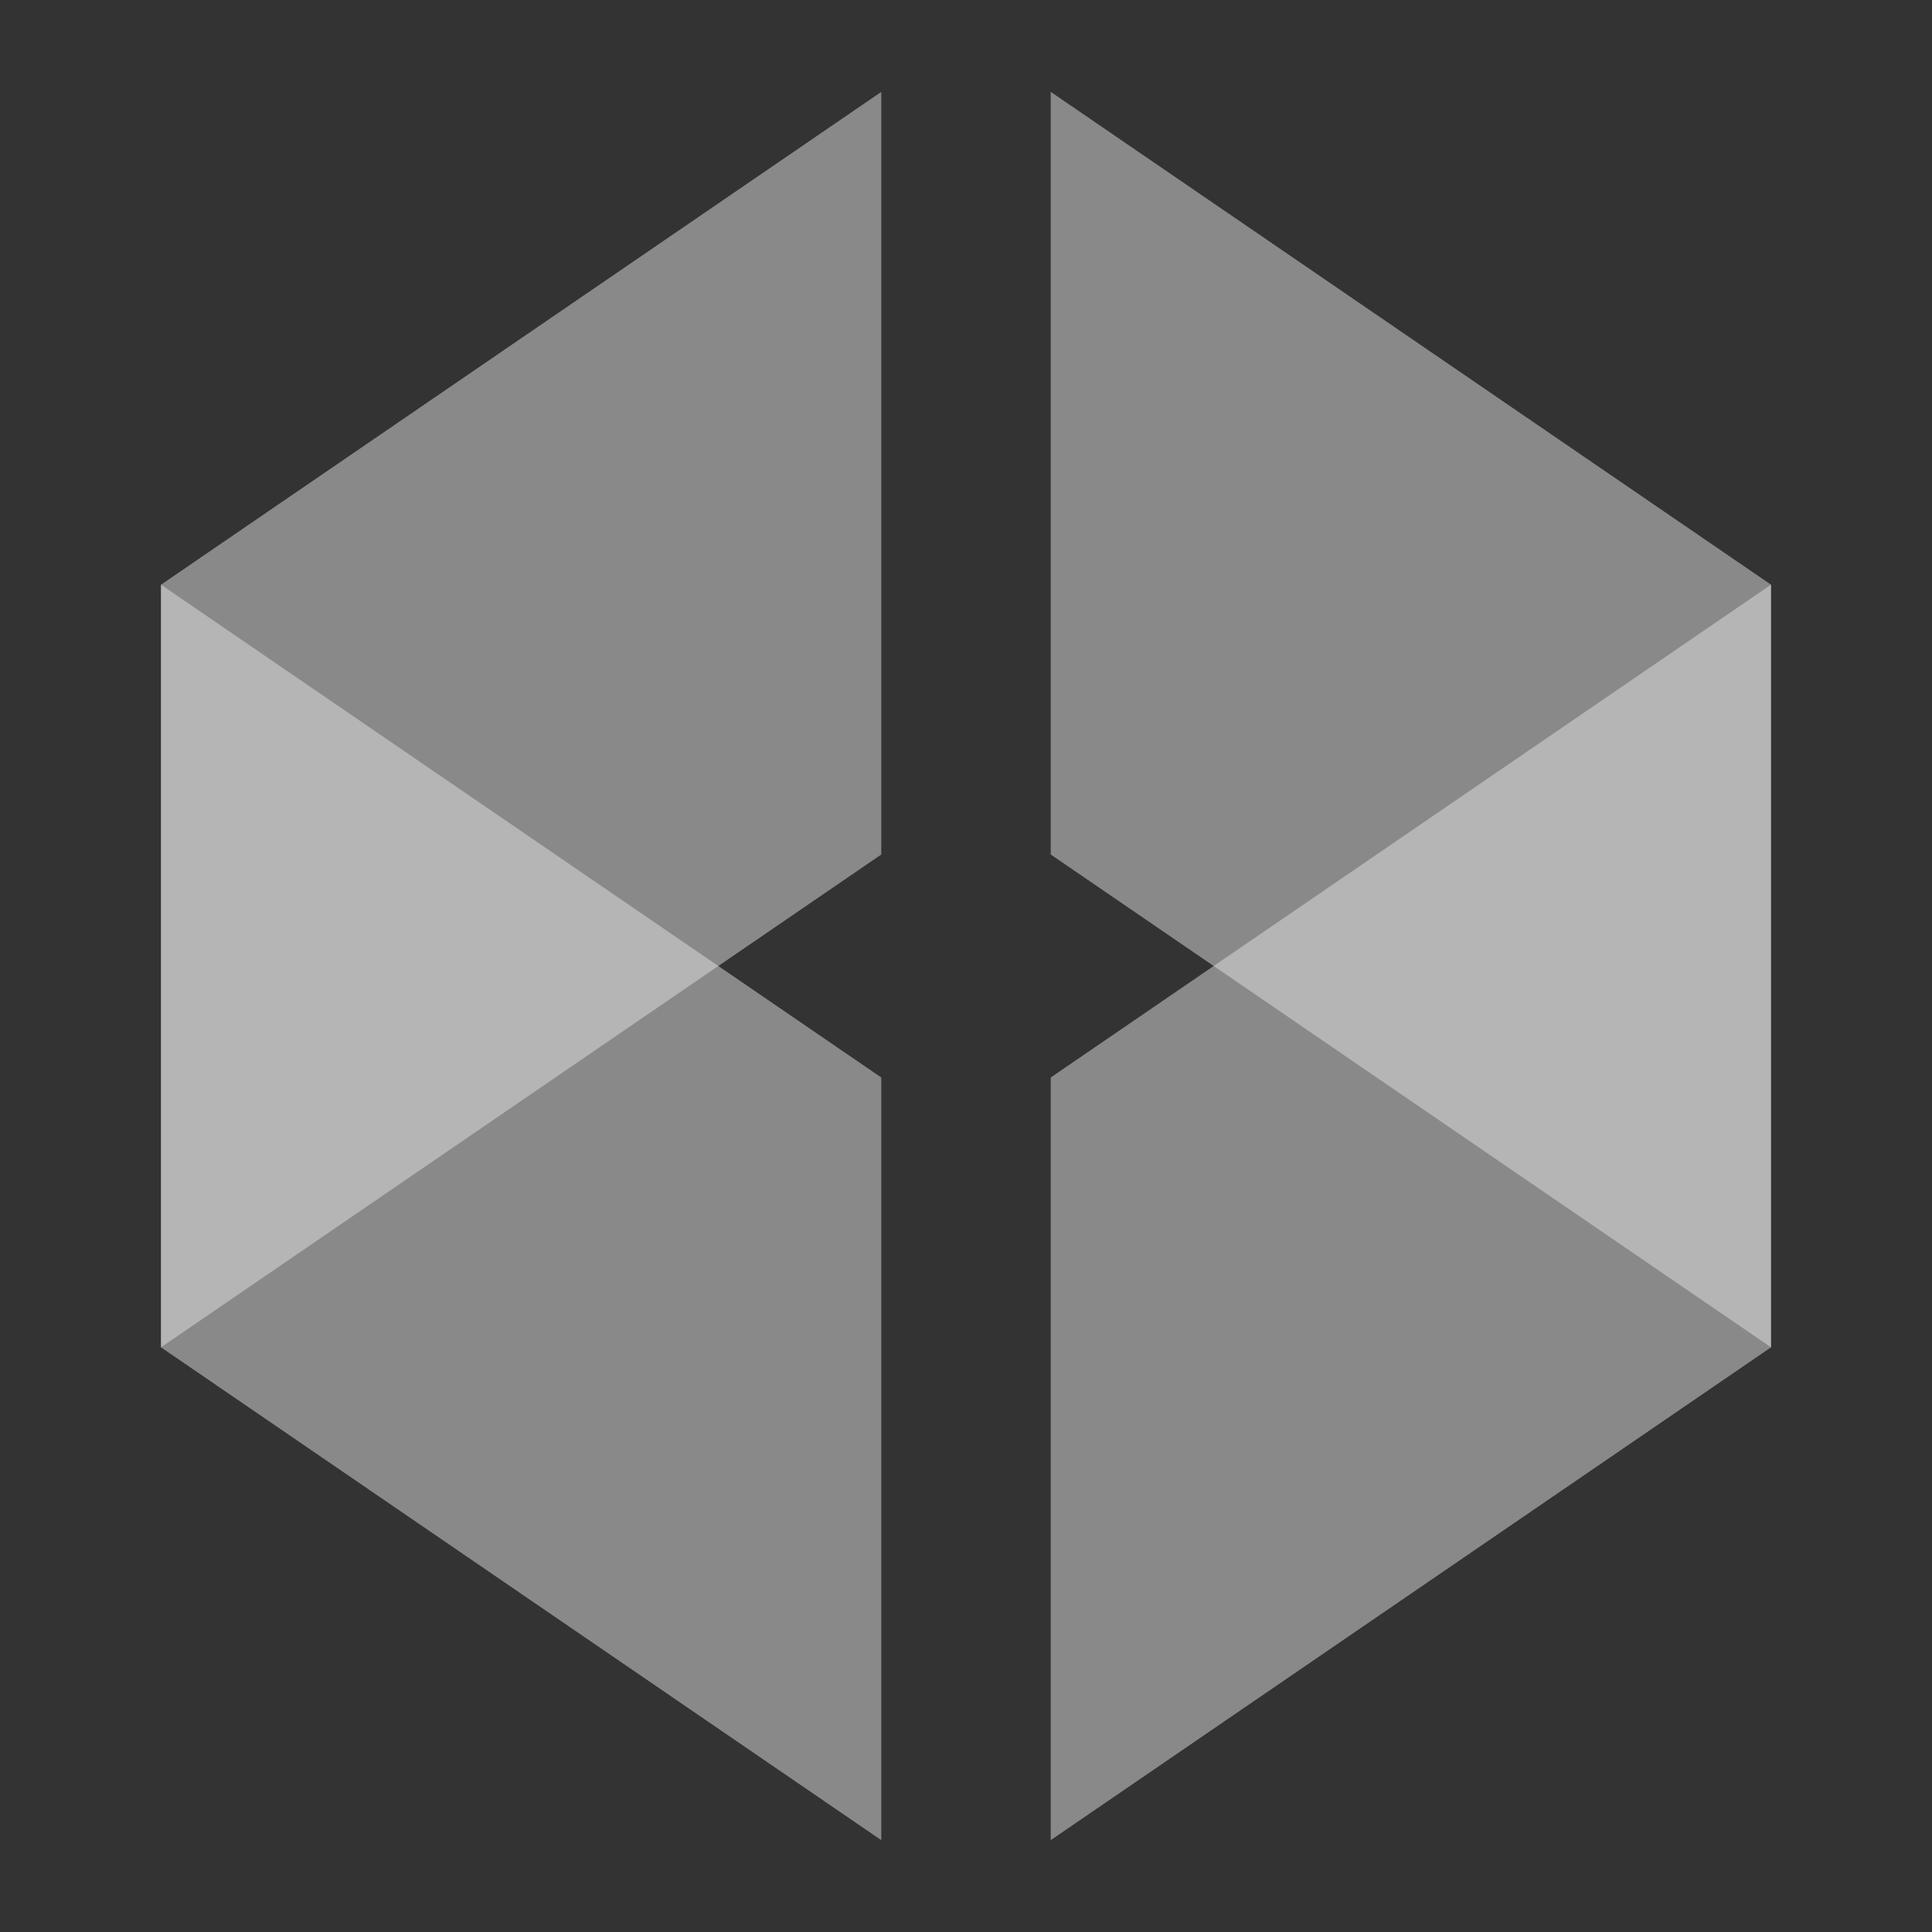
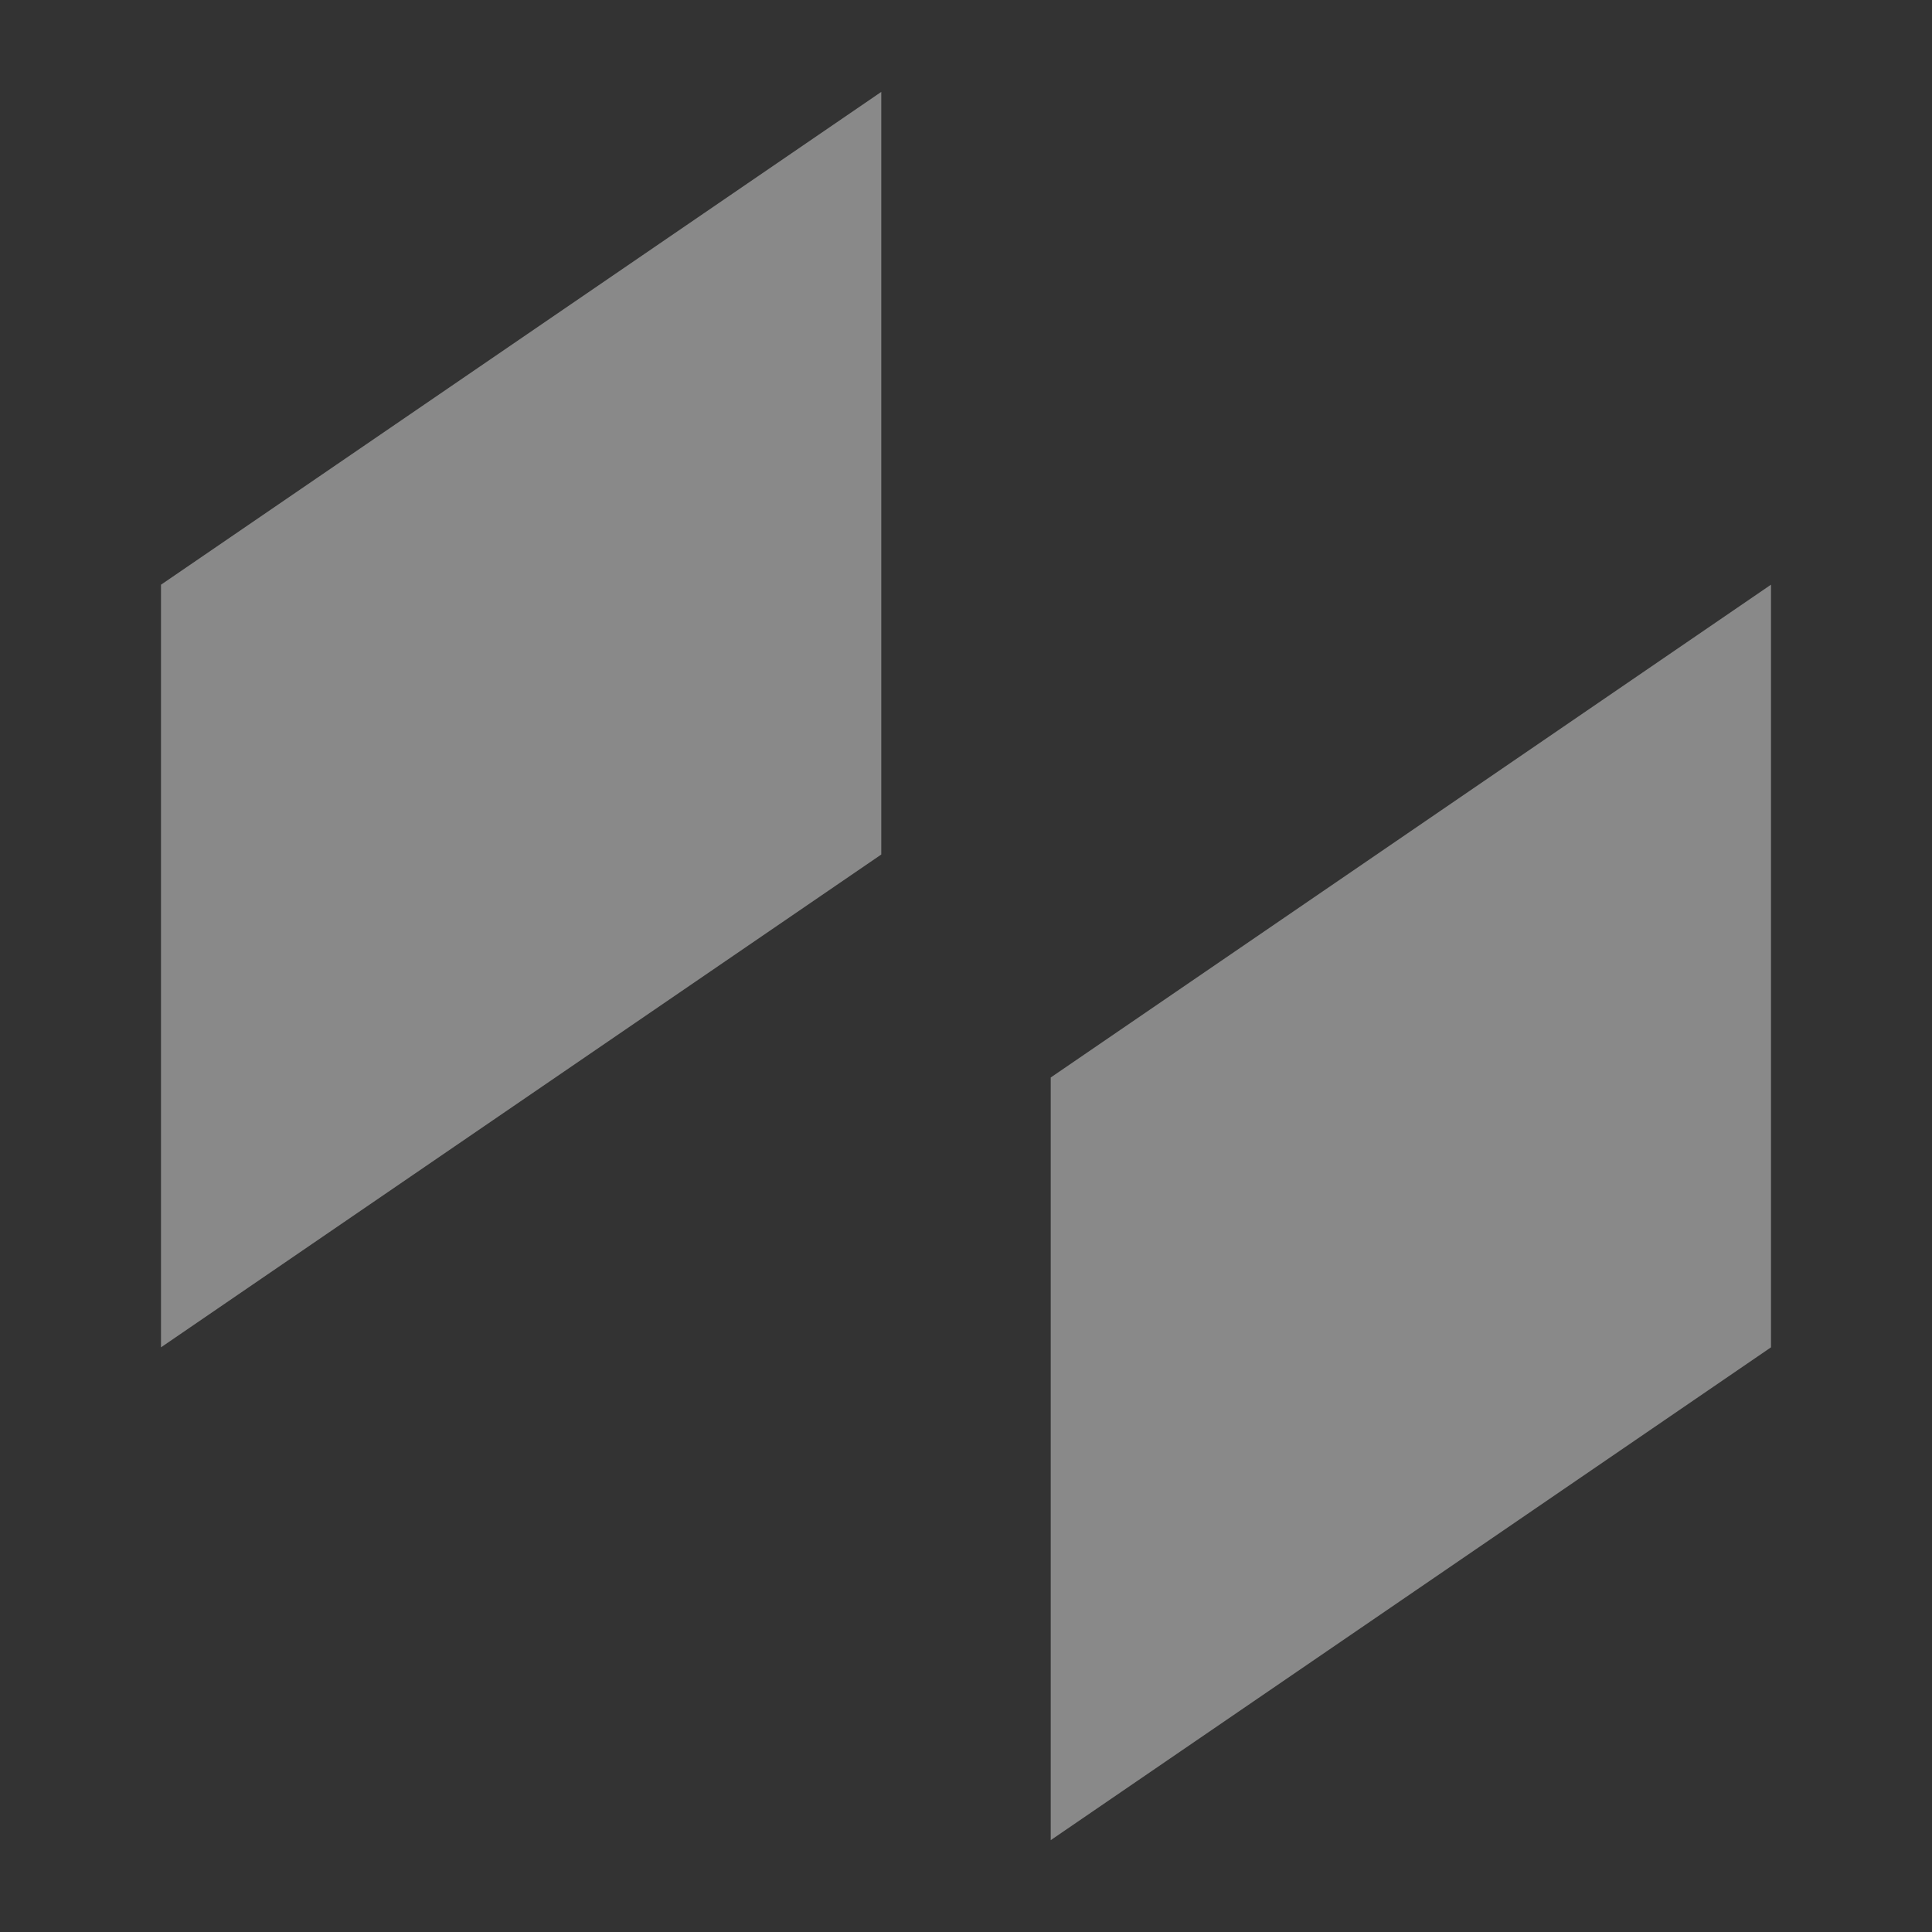
<svg xmlns="http://www.w3.org/2000/svg" width="48" height="48" fill="none">
  <rect width="100%" height="100%" fill="#333333" stroke="none" />
  <g fill="#fff" opacity=".84">
    <path d="M4 14.527v18.947L21.895 21.23V2.283L4 14.527Z" opacity=".5" />
-     <path d="M4 33.474V14.526L21.895 26.77v18.948L4 33.474Zm40-18.948v18.948L26.105 21.23V2.282L44 14.526Z" opacity=".5" />
    <path d="M44 33.474V14.526L26.105 26.77v18.948L44 33.474Z" opacity=".5" />
  </g>
</svg>